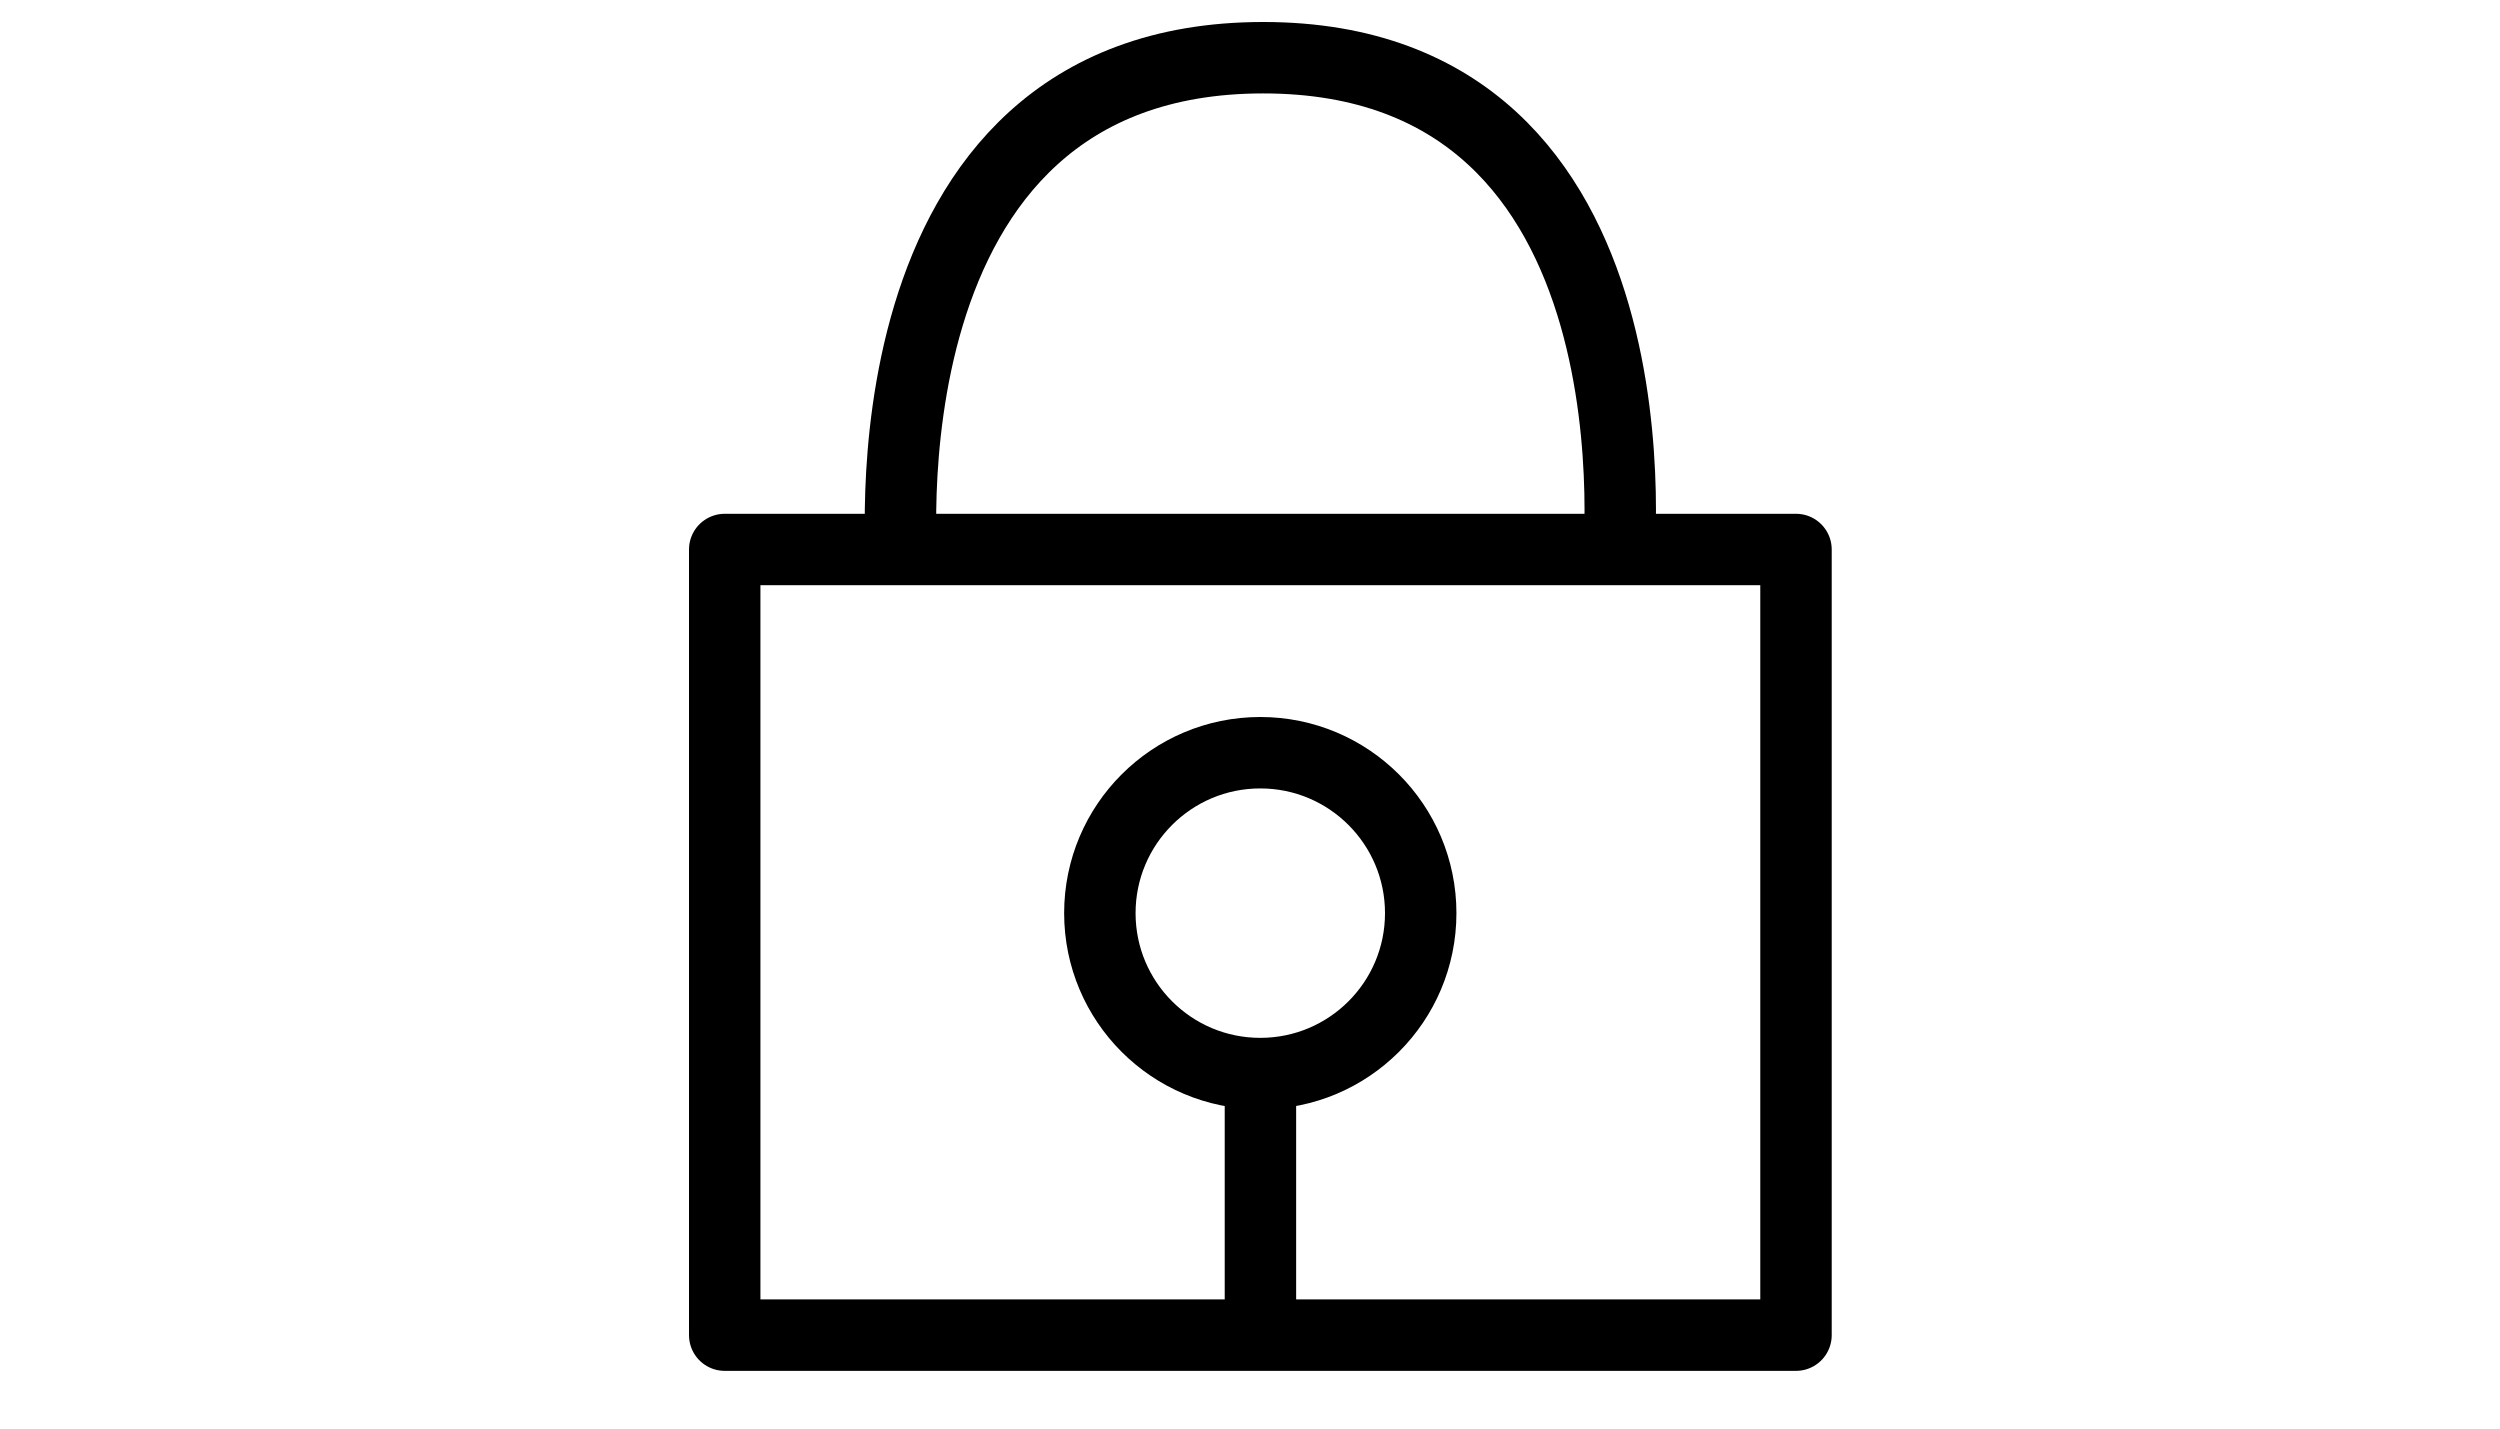
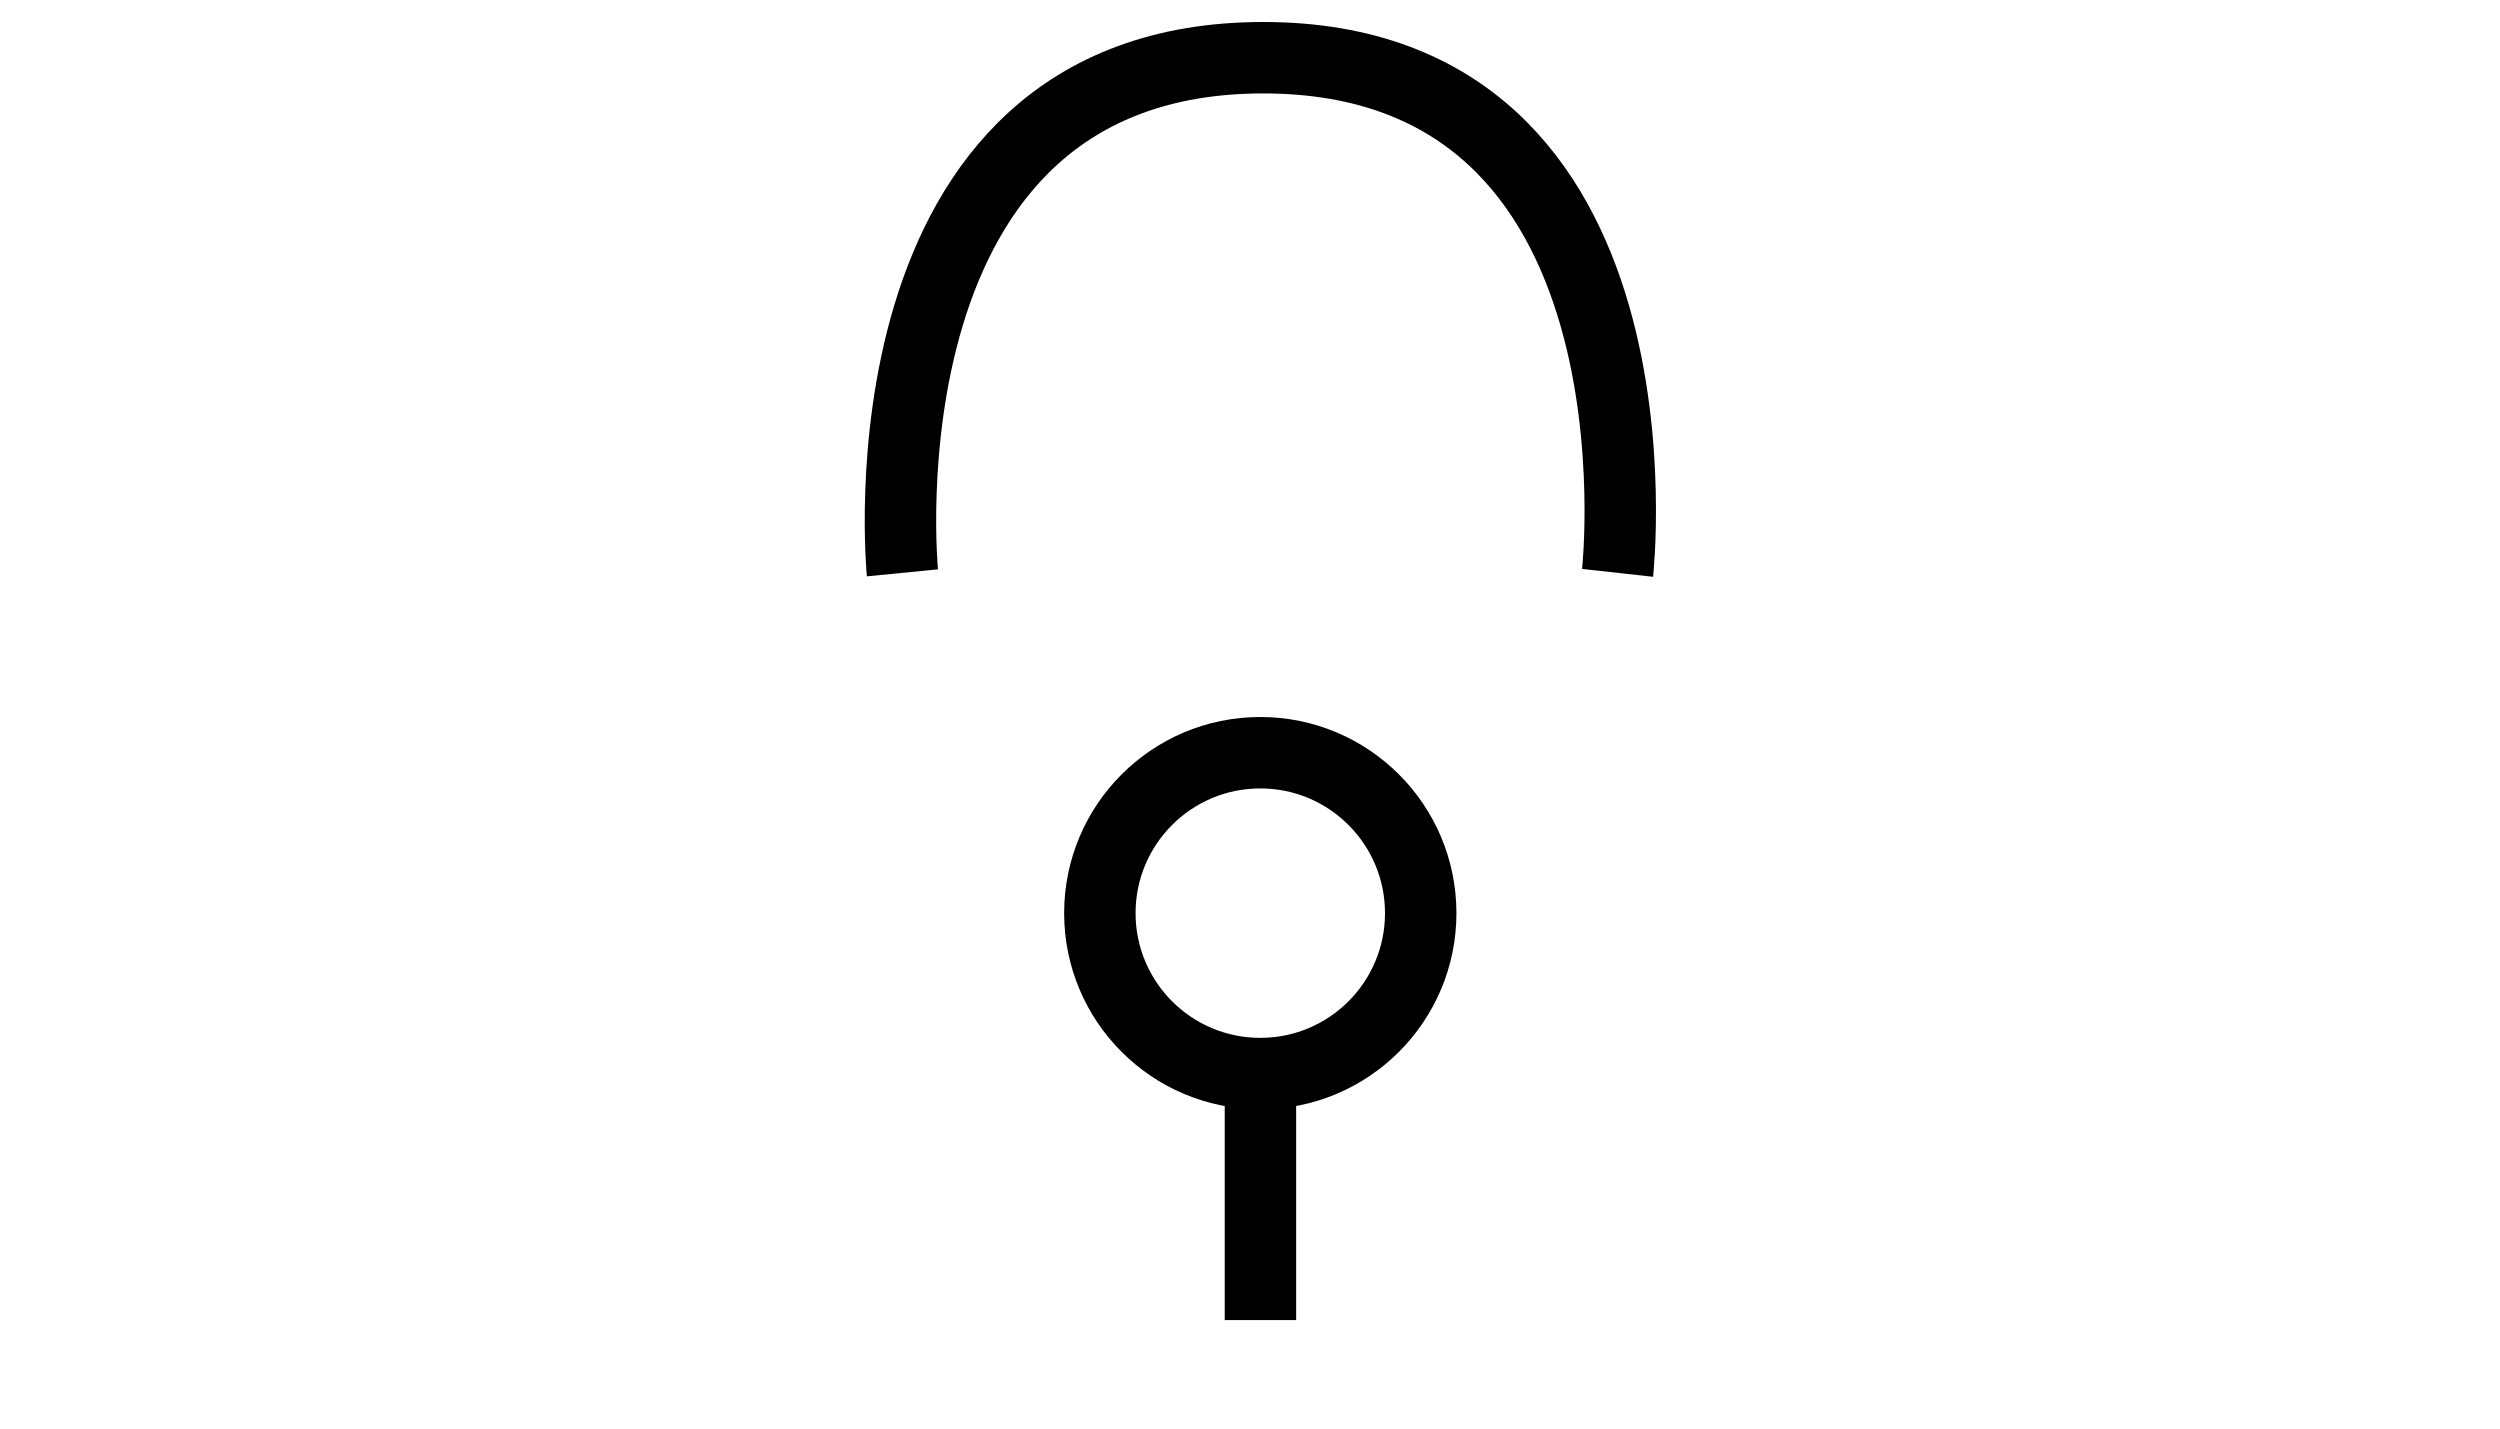
<svg xmlns="http://www.w3.org/2000/svg" width="35" height="20" viewBox="0 0 35 20">
  <defs>
    <clipPath id="clip-Customer_Care_Icon_Privacy">
      <rect width="35" height="20" />
    </clipPath>
  </defs>
  <g id="Customer_Care_Icon_Privacy" data-name="Customer Care Icon – Privacy" clip-path="url(#clip-Customer_Care_Icon_Privacy)">
    <g id="Group_1238" data-name="Group 1238">
      <rect id="Rectangle_834" data-name="Rectangle 834" width="35" height="20" fill="rgba(255,255,255,0)" />
      <g id="Group_1246" data-name="Group 1246" transform="translate(0.146)">
        <rect id="Rectangle_834-2" data-name="Rectangle 834" width="35" height="20" transform="translate(-0.146)" fill="rgba(255,255,255,0)" />
        <g id="Group_1242" data-name="Group 1242" transform="translate(9.5 0.807)">
          <g id="Rectangle_850" data-name="Rectangle 850" transform="translate(0 6.386)" fill="none" stroke="#000" stroke-linejoin="round" stroke-width="1">
            <rect width="15.998" height="11.999" stroke="none" />
-             <rect x="0.5" y="0.5" width="14.998" height="10.999" fill="none" />
          </g>
          <path id="Path_1109" data-name="Path 1109" d="M-24112.5,8669.791v-3.56" transform="translate(24120.5 -8652.117)" fill="none" stroke="#000" stroke-width="1" />
          <g id="Ellipse_79" data-name="Ellipse 79" transform="translate(5.252 9.231)" fill="none" stroke="#000" stroke-width="1">
            <ellipse cx="2.746" cy="2.746" rx="2.746" ry="2.746" stroke="none" />
            <ellipse cx="2.746" cy="2.746" rx="2.246" ry="2.246" fill="none" />
          </g>
          <path id="Path_1110" data-name="Path 1110" d="M-24114.66,8667.46s-.709-7.212,5.051-7.212,4.961,7.212,4.961,7.212" transform="translate(24117.648 -8660.247)" fill="none" stroke="#000" stroke-width="1" />
        </g>
      </g>
    </g>
  </g>
</svg>